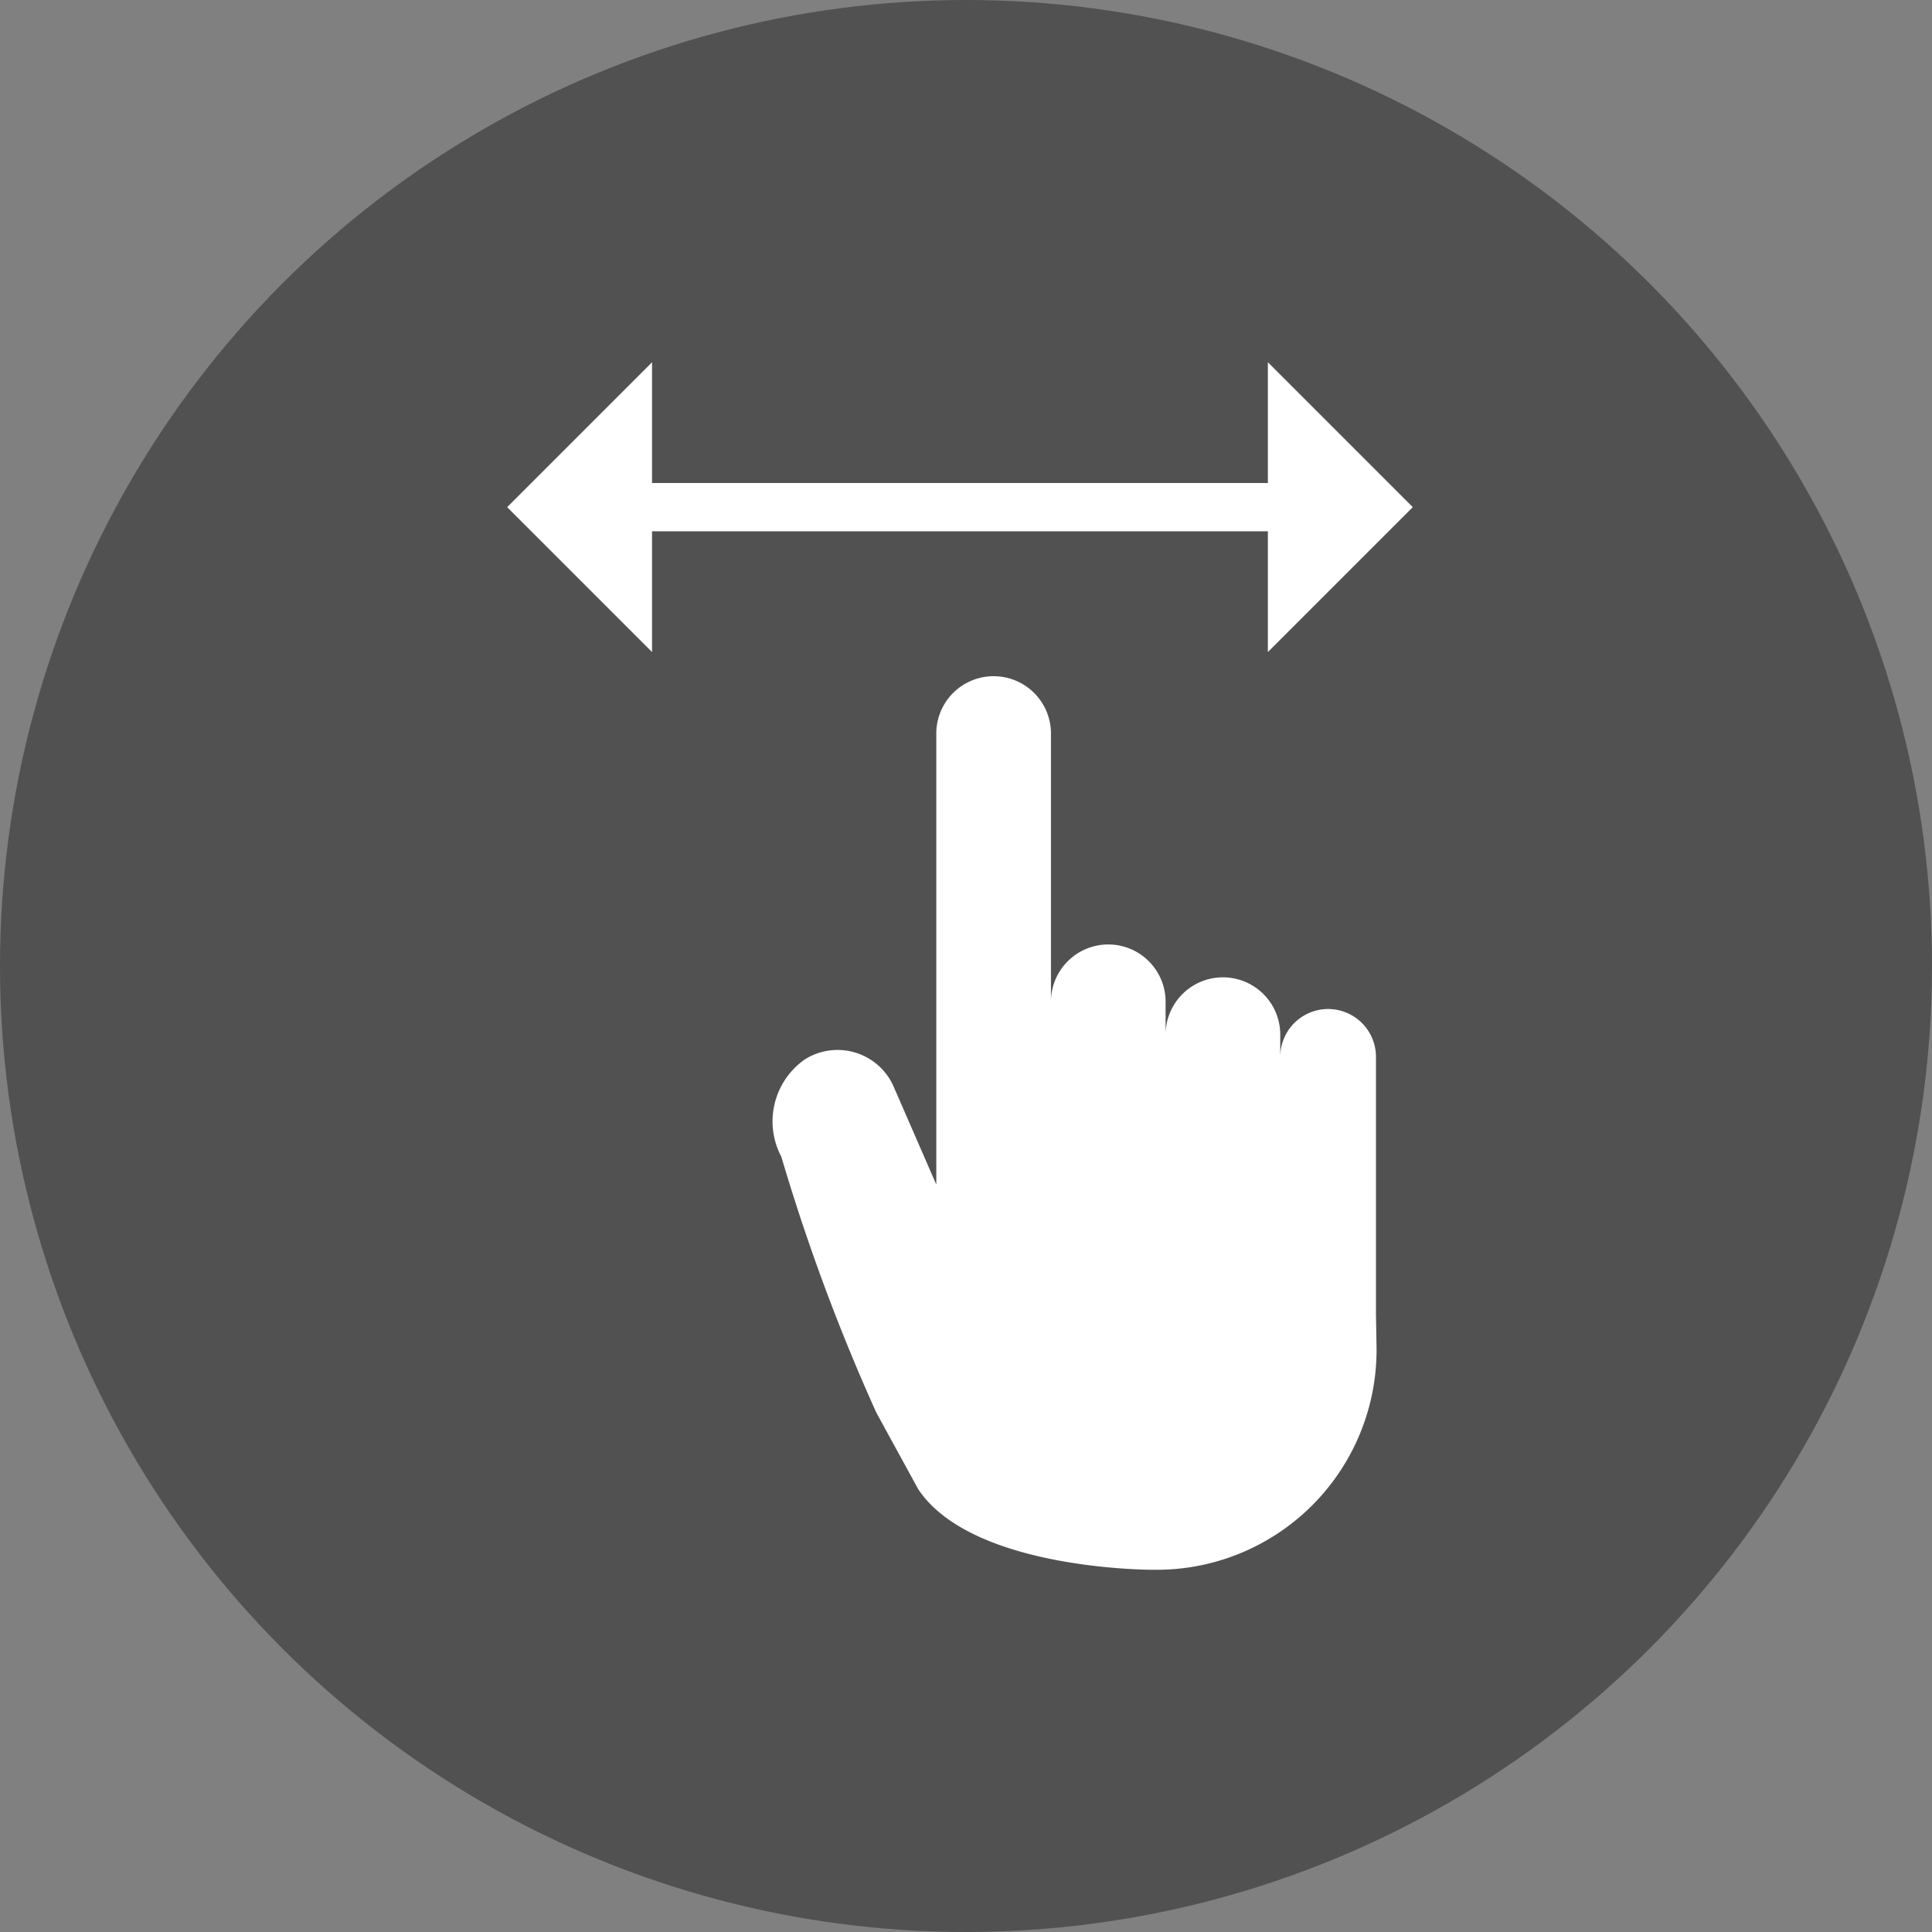
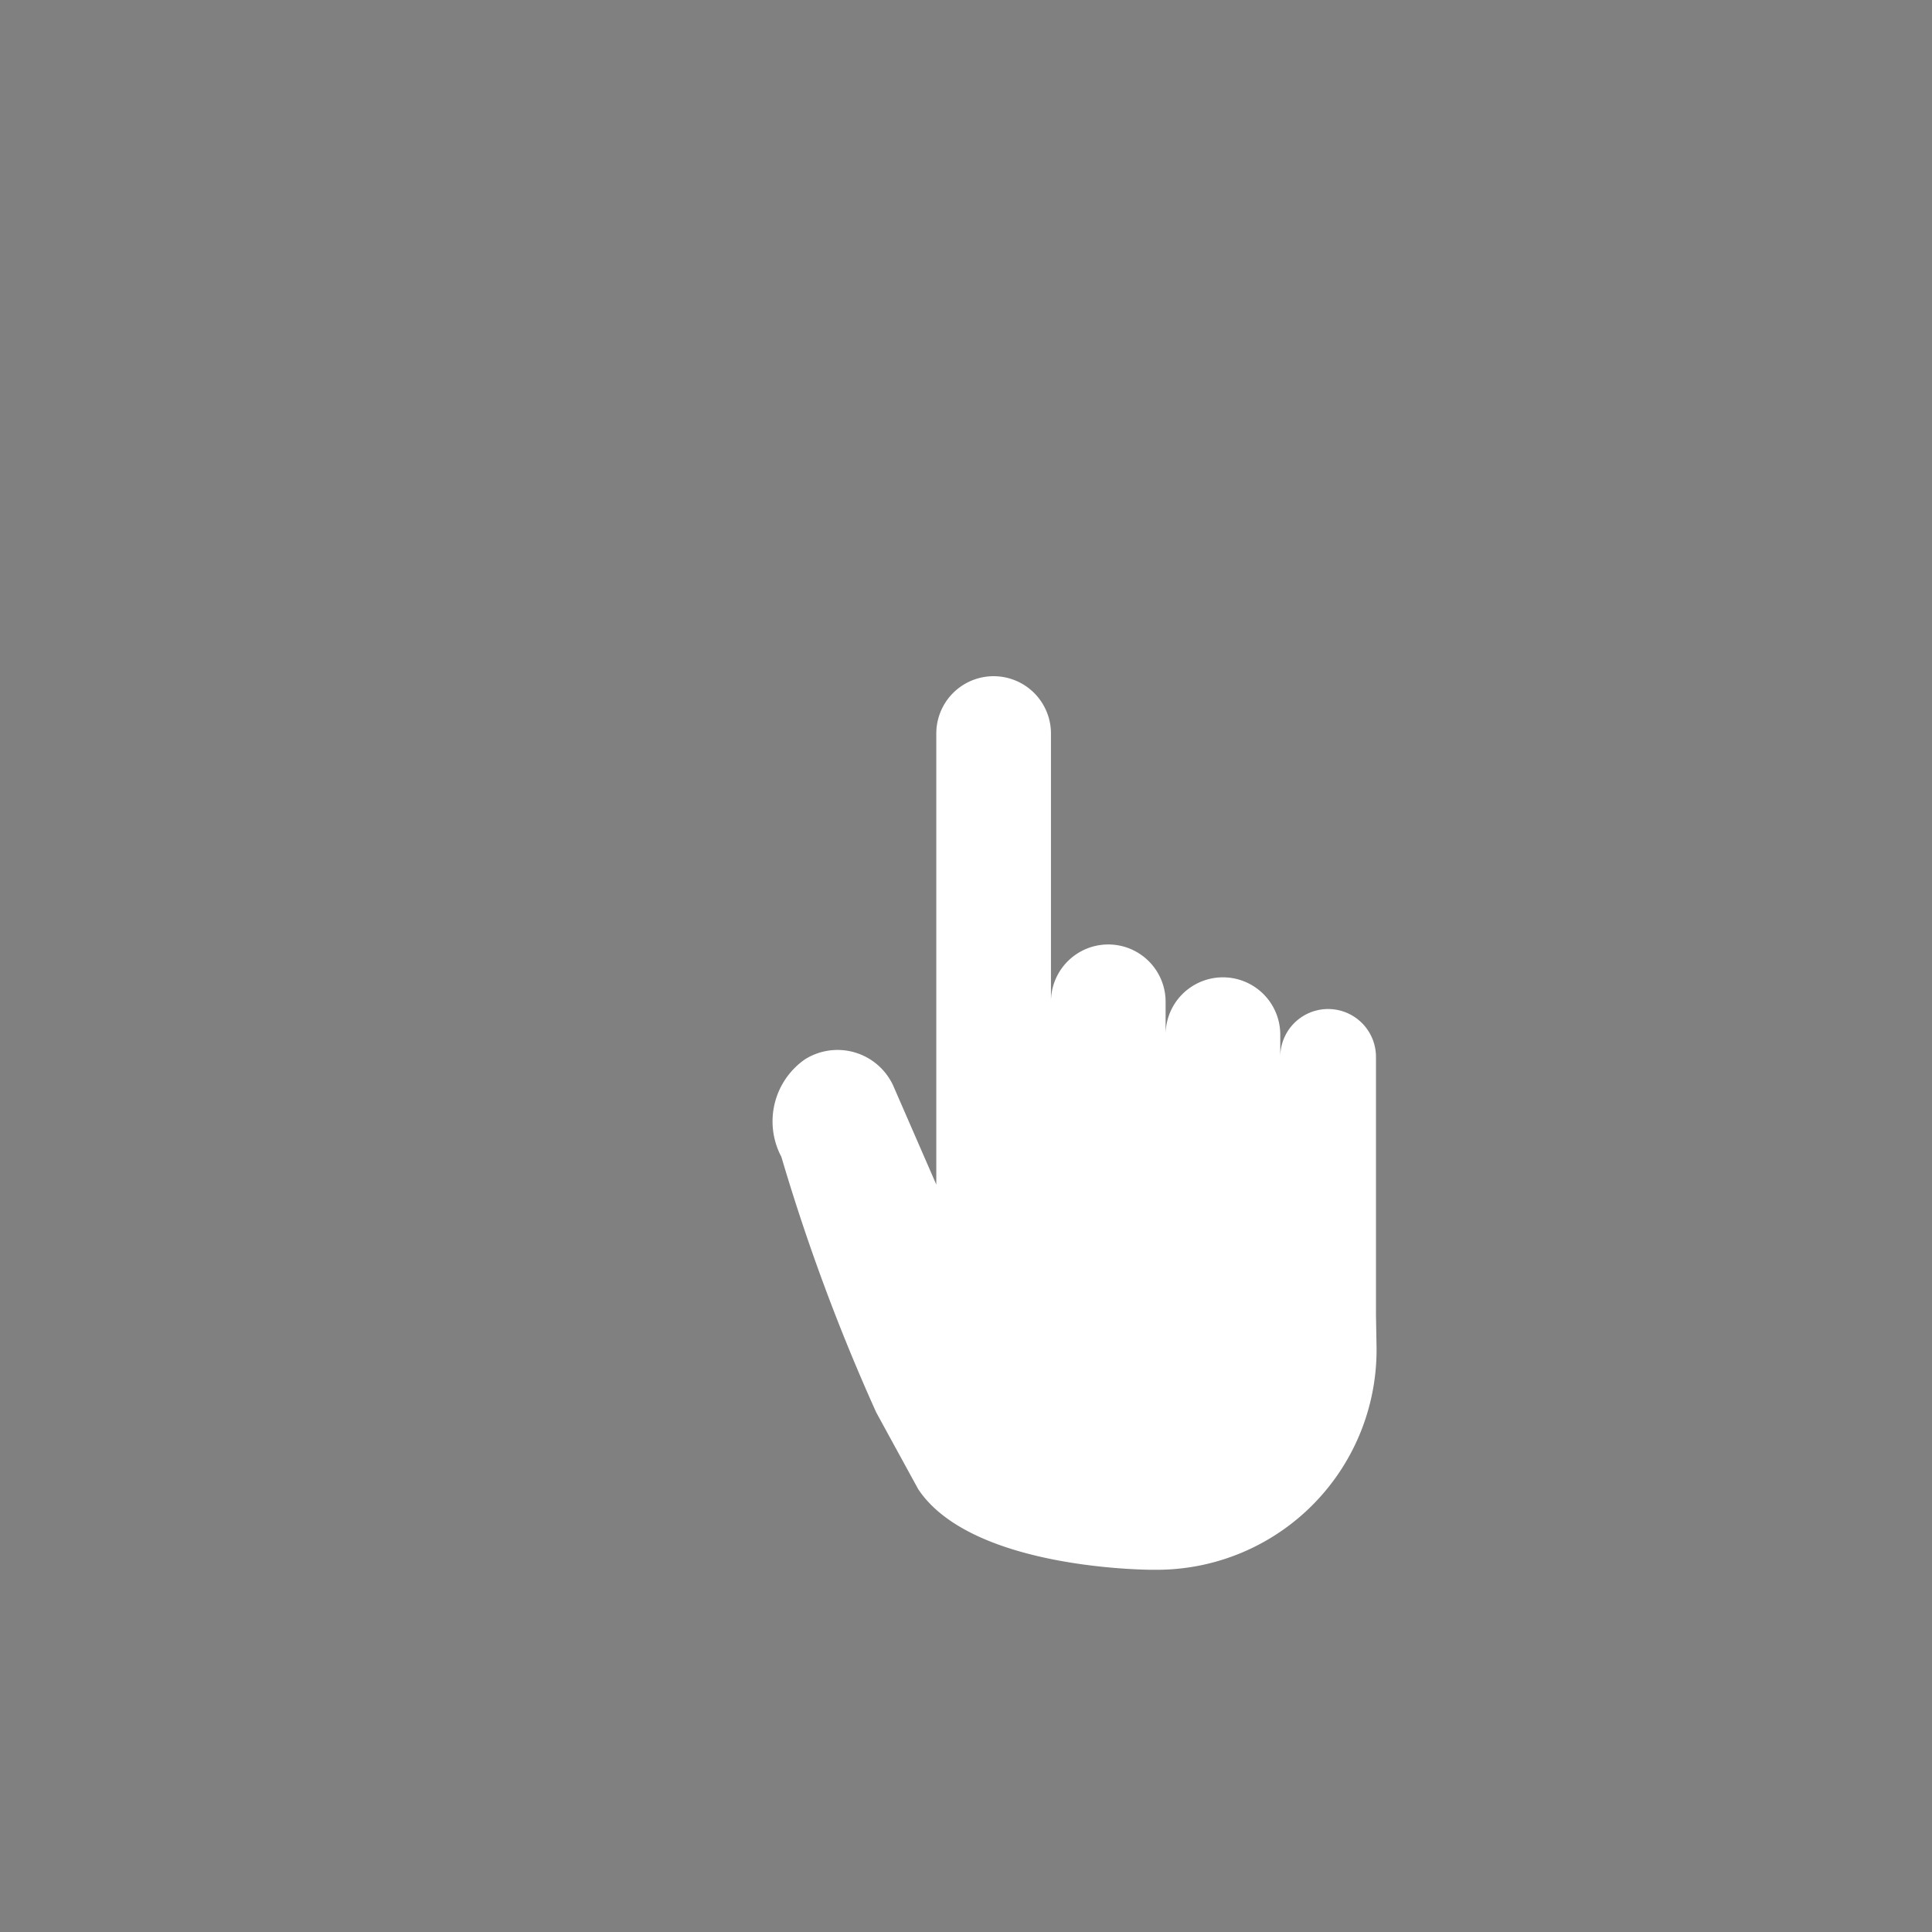
<svg xmlns="http://www.w3.org/2000/svg" width="80" height="80" viewBox="0 0 80 80">
  <rect x="0" y="0" width="80" height="80" fill="#808080" stroke="none" />
-   <circle cx="40" cy="40" r="40" fill="#333" opacity="0.6" />
-   <path d="M17.216,37c-1.271-.025-7.527-.3-9.549-3.336-.035-.067-1.661-3.033-1.745-3.194A82.726,82.726,0,0,1,2,19.9a3.13,3.13,0,0,1,.977-4.035A2.537,2.537,0,0,1,6.63,16.95l1.786,4.1V2.374a2.374,2.374,0,1,1,4.748,0V13.531a2.374,2.374,0,1,1,4.747,0v1.312a2.374,2.374,0,1,1,4.748,0v.92a1.981,1.981,0,0,1,3.963,0V26.445l.023,1.293A9.105,9.105,0,0,1,17.7,37h-.163Q17.375,37,17.216,37Zm-9.55-3.337h0Z" transform="translate(30.354 28)" fill="#fff" />
-   <rect width="34" height="2" transform="translate(23 20)" fill="#fff" />
-   <path d="M6,0l6,6H0Z" transform="translate(58.5 15) rotate(90)" fill="#fff" />
-   <path d="M6,0l6,6H0Z" transform="translate(21 27) rotate(-90)" fill="#fff" />
+   <path d="M17.216,37c-1.271-.025-7.527-.3-9.549-3.336-.035-.067-1.661-3.033-1.745-3.194A82.726,82.726,0,0,1,2,19.9a3.13,3.13,0,0,1,.977-4.035A2.537,2.537,0,0,1,6.63,16.95l1.786,4.1V2.374a2.374,2.374,0,1,1,4.748,0V13.531a2.374,2.374,0,1,1,4.747,0v1.312a2.374,2.374,0,1,1,4.748,0v.92a1.981,1.981,0,0,1,3.963,0V26.445l.023,1.293A9.105,9.105,0,0,1,17.7,37Q17.375,37,17.216,37Zm-9.55-3.337h0Z" transform="translate(30.354 28)" fill="#fff" />
</svg>